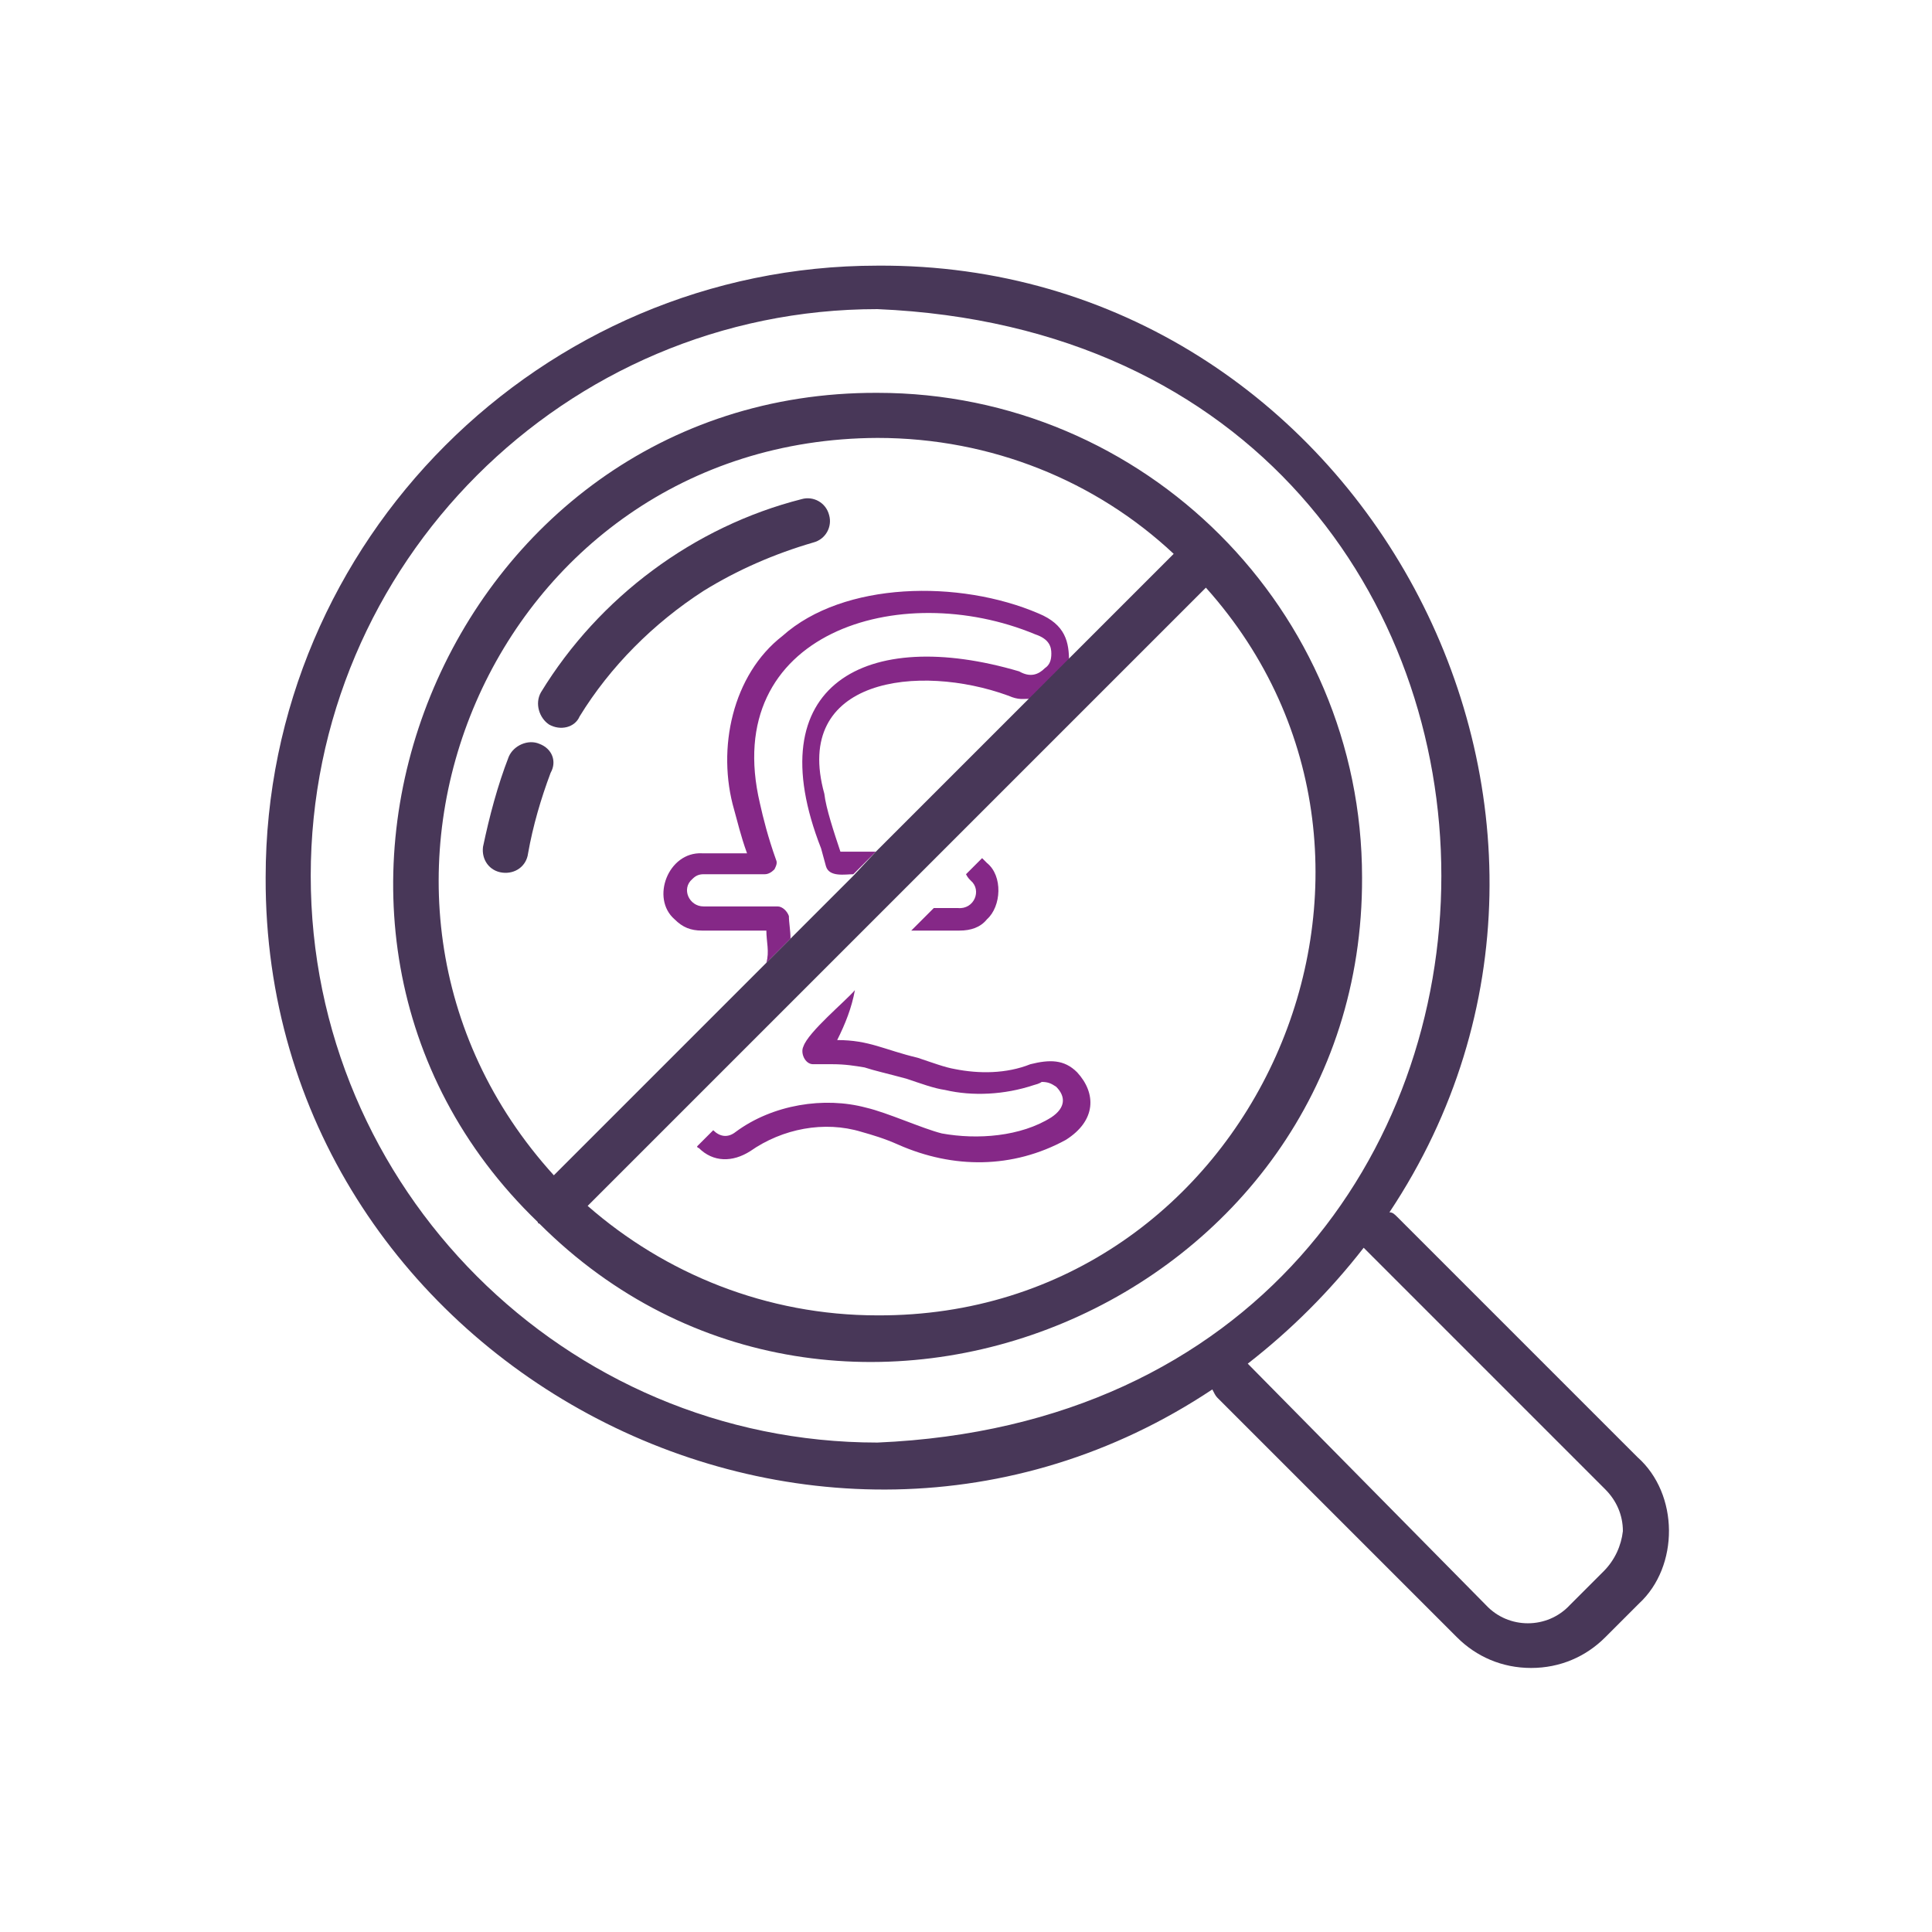
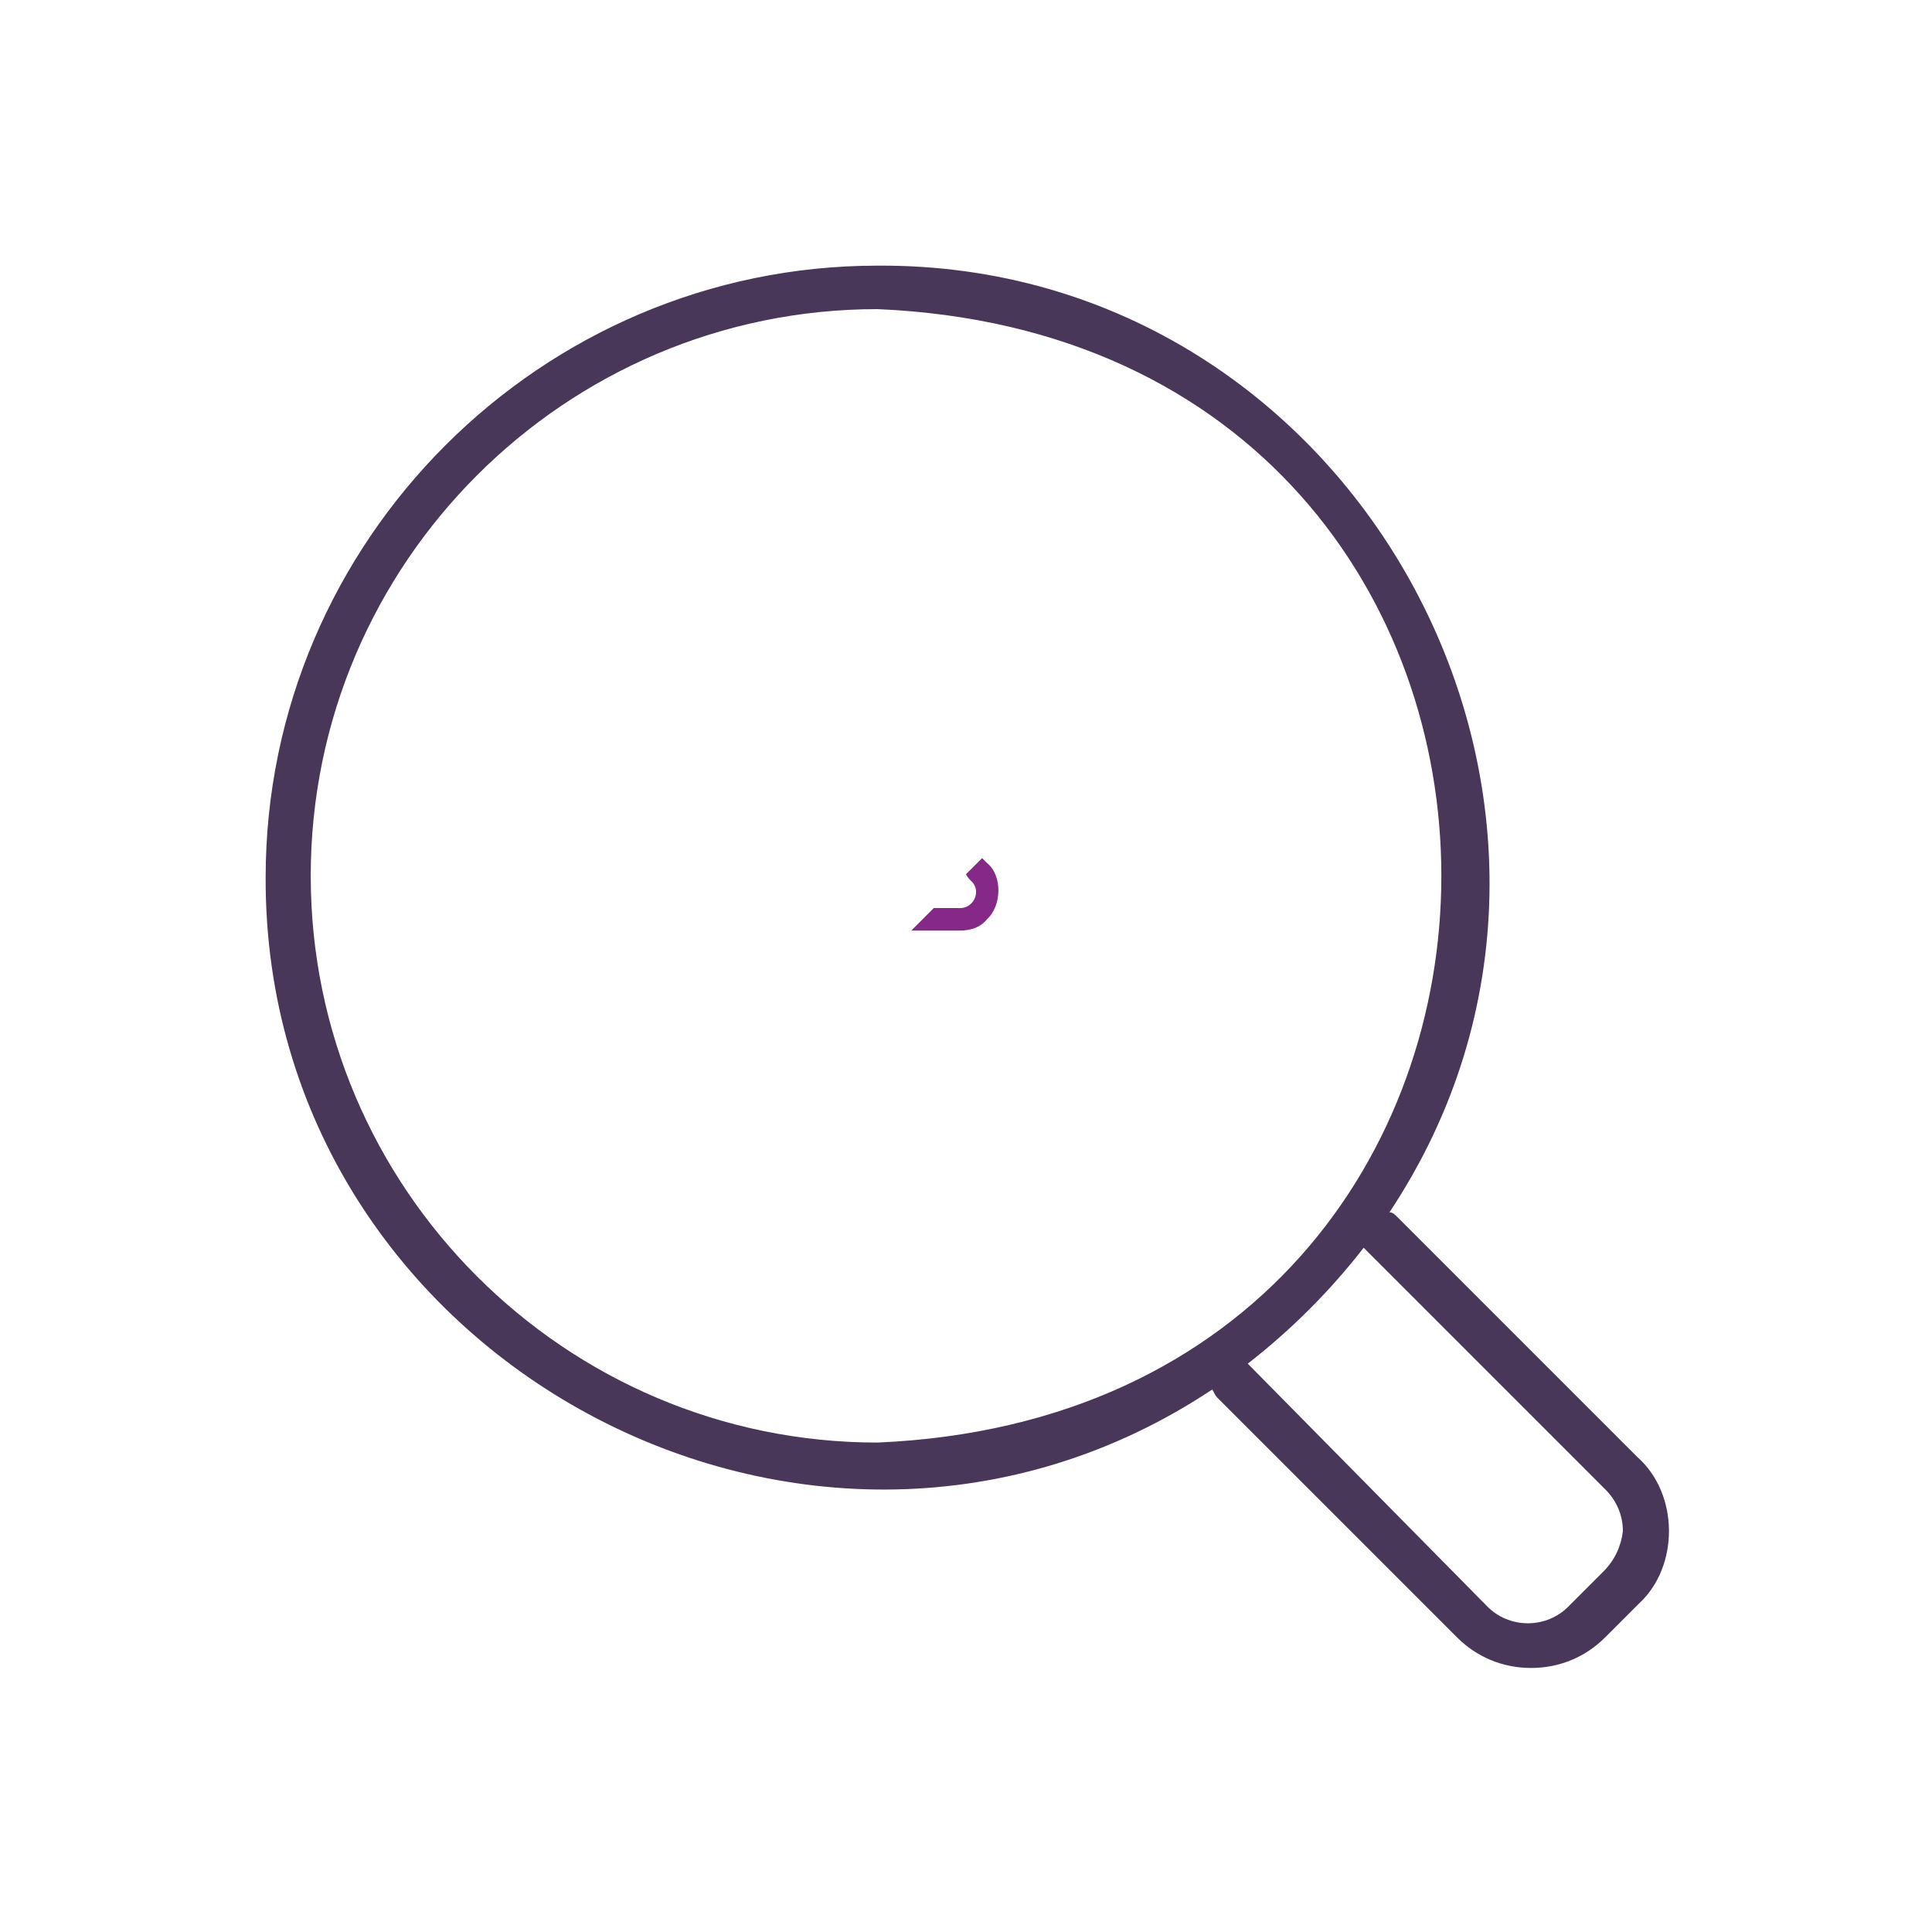
<svg xmlns="http://www.w3.org/2000/svg" version="1.1" id="Layer_1" x="0px" y="0px" viewBox="0 0 120 120" style="enable-background:new 0 0 120 120;" xml:space="preserve">
  <style type="text/css">
	.st0{fill:#852887;}
	.st1{fill:#483758;}
</style>
-   <path class="st0" d="M49.9,65c-0.2,0.4,0.1,1.1,0.6,1.1c0,0,1.2,0,1.2,0c0.8,0,1.4,0.1,2,0.2c0.6,0.2,1.5,0.4,2.6,0.7  c0.9,0.3,1.7,0.6,2.4,0.7c1.7,0.4,3.7,0.3,5.5-0.3c0.4-0.1,0.5-0.2,0.5-0.2c0.4,0,0.6,0.1,0.9,0.3c0.6,0.6,0.6,1.3-0.3,1.9  c-1.9,1.2-4.6,1.4-6.8,1c-1.2-0.3-3.4-1.3-4.7-1.6c-2.6-0.7-5.8-0.2-8.1,1.5c-0.5,0.4-1,0.3-1.4-0.1l0,0l-1,1c0,0,0,0.1,0.1,0.1  c0.9,0.9,2.1,0.9,3.2,0.2c2-1.4,4.6-1.9,6.9-1.2c0.7,0.2,1.4,0.4,2.3,0.8c3.4,1.5,7.1,1.5,10.4-0.3c1.9-1.2,1.9-2.9,0.7-4.2l0,0  c-0.8-0.8-1.7-0.8-2.9-0.5c-1.5,0.6-3.2,0.6-4.7,0.3c-0.6-0.1-1.4-0.4-2.3-0.7c-2.1-0.5-3-1.1-5-1.1c0.5-1,0.9-2,1.1-3.1  C52.5,62.2,50.2,64.1,49.9,65z" />
  <path class="st0" d="M60.3,54.7c0.7,0.6,0.2,1.8-0.8,1.7c0,0-1.5,0-1.5,0l-1.4,1.4h3c0.7,0,1.3-0.2,1.7-0.7c0.9-0.8,1-2.7,0-3.5  c-0.1-0.1-0.2-0.2-0.3-0.3l-1,1C60.1,54.5,60.2,54.6,60.3,54.7z" />
-   <path class="st0" d="M64.5,38.1c-4.9-2.1-12.1-2-15.9,1.4c-3.1,2.4-4.1,7-3,10.8c0.2,0.7,0.4,1.6,0.8,2.7h-2.8  c-2.1-0.1-3.2,2.8-1.7,4.1c0.5,0.5,1,0.7,1.7,0.7h4c0,0.7,0.2,1.3,0,2l1.5-1.5c0-0.5-0.1-1-0.1-1.4c-0.1-0.3-0.4-0.6-0.7-0.6h-4.6  c-0.9,0-1.4-1.1-0.7-1.7c0.2-0.2,0.4-0.3,0.7-0.3h3.8c0.2,0,0.4-0.1,0.6-0.3c0.1-0.2,0.2-0.4,0.1-0.6c-0.5-1.4-0.8-2.6-1-3.5  c-2.5-10.6,8.7-14,17.1-10.5c0.9,0.3,1,0.8,1,1.2s-0.1,0.7-0.4,0.9c-0.4,0.4-0.9,0.6-1.6,0.2c-9.5-2.8-16.3,0.8-12.3,11l0.3,1.1  c0.2,0.7,1.2,0.5,1.7,0.5l1.4-1.4h-2.2c-0.4-1.2-0.9-2.7-1-3.6c-2-7.2,5.9-8.1,11.4-6.1c0.7,0.3,0.9,0.2,1.5,0.2l2.3-2.3  C66.4,39.9,66.2,38.8,64.5,38.1z" />
-   <path class="st1" d="M54.5,24.4c-26.8-0.1-40.2,33.1-21.1,51.5c0,0,0,0.1,0.1,0.1c18.6,18.6,51.2,5,51.1-21.5  C84.6,37.9,71.1,24.4,54.5,24.4z M54.5,27.2c7.1,0,13.6,2.7,18.4,7.2c-5,5-13.5,13.5-18.5,18.5L53,54.4C49.3,58.1,38.3,69.1,34.4,73  C18.6,55.6,30.6,27.3,54.5,27.2z M54.5,81.7c-6.9,0-13.2-2.6-18-6.8c1.6-1.6,37.5-37.5,38.4-38.4C90.3,53.7,77.9,81.8,54.5,81.7z" />
-   <path class="st1" d="M101.7,90.5L86.8,75.6c-0.2-0.2-0.3-0.3-0.5-0.3c16.5-24.8-1.8-59-31.8-58.8c-20.9,0-38,17.1-38,38  c-0.1,30,34,48.3,58.8,31.8c0.1,0.2,0.2,0.4,0.3,0.5l14.9,14.9c1.2,1.2,2.8,1.9,4.6,1.9s3.4-0.7,4.6-1.9l2.1-2.1  C104.3,97.3,104.3,92.8,101.7,90.5z M19.3,54.4c0-19.4,15.8-35.2,35.2-35.2c46.7,2,46.7,68.4,0,70.4C35.1,89.6,19.3,73.8,19.3,54.4z   M99.6,97.6c0,0-2.1,2.1-2.1,2.1c-1.4,1.5-3.8,1.5-5.2,0c0,0-14.7-14.9-14.7-14.9s-0.1-0.1-0.1-0.1c2.7-2.1,5.1-4.5,7.2-7.2l0.1,0.1  l14.9,14.9c0.7,0.7,1.1,1.6,1.1,2.6C100.7,96,100.3,96.9,99.6,97.6z" />
-   <path class="st1" d="M33.5,46.2c-0.7-0.3-1.6,0.1-1.9,0.8c-0.7,1.8-1.2,3.7-1.6,5.6c-0.1,0.8,0.4,1.5,1.2,1.6  c0.8,0.1,1.5-0.4,1.6-1.2c0.3-1.7,0.8-3.4,1.4-5C34.6,47.3,34.3,46.5,33.5,46.2z" />
-   <path class="st1" d="M34.1,45c0.7,0.4,1.6,0.2,1.9-0.5c1.9-3.1,4.6-5.8,7.7-7.8c2.1-1.3,4.4-2.3,6.8-3c0.8-0.2,1.2-1,1-1.7  c-0.2-0.8-1-1.2-1.7-1c-6.7,1.7-12.6,6.1-16.2,12C33.2,43.7,33.5,44.6,34.1,45z" />
+   <path class="st1" d="M101.7,90.5L86.8,75.6c-0.2-0.2-0.3-0.3-0.5-0.3c16.5-24.8-1.8-59-31.8-58.8c-20.9,0-38,17.1-38,38  c-0.1,30,34,48.3,58.8,31.8c0.1,0.2,0.2,0.4,0.3,0.5l14.9,14.9c1.2,1.2,2.8,1.9,4.6,1.9s3.4-0.7,4.6-1.9l2.1-2.1  C104.3,97.3,104.3,92.8,101.7,90.5M19.3,54.4c0-19.4,15.8-35.2,35.2-35.2c46.7,2,46.7,68.4,0,70.4C35.1,89.6,19.3,73.8,19.3,54.4z   M99.6,97.6c0,0-2.1,2.1-2.1,2.1c-1.4,1.5-3.8,1.5-5.2,0c0,0-14.7-14.9-14.7-14.9s-0.1-0.1-0.1-0.1c2.7-2.1,5.1-4.5,7.2-7.2l0.1,0.1  l14.9,14.9c0.7,0.7,1.1,1.6,1.1,2.6C100.7,96,100.3,96.9,99.6,97.6z" />
</svg>